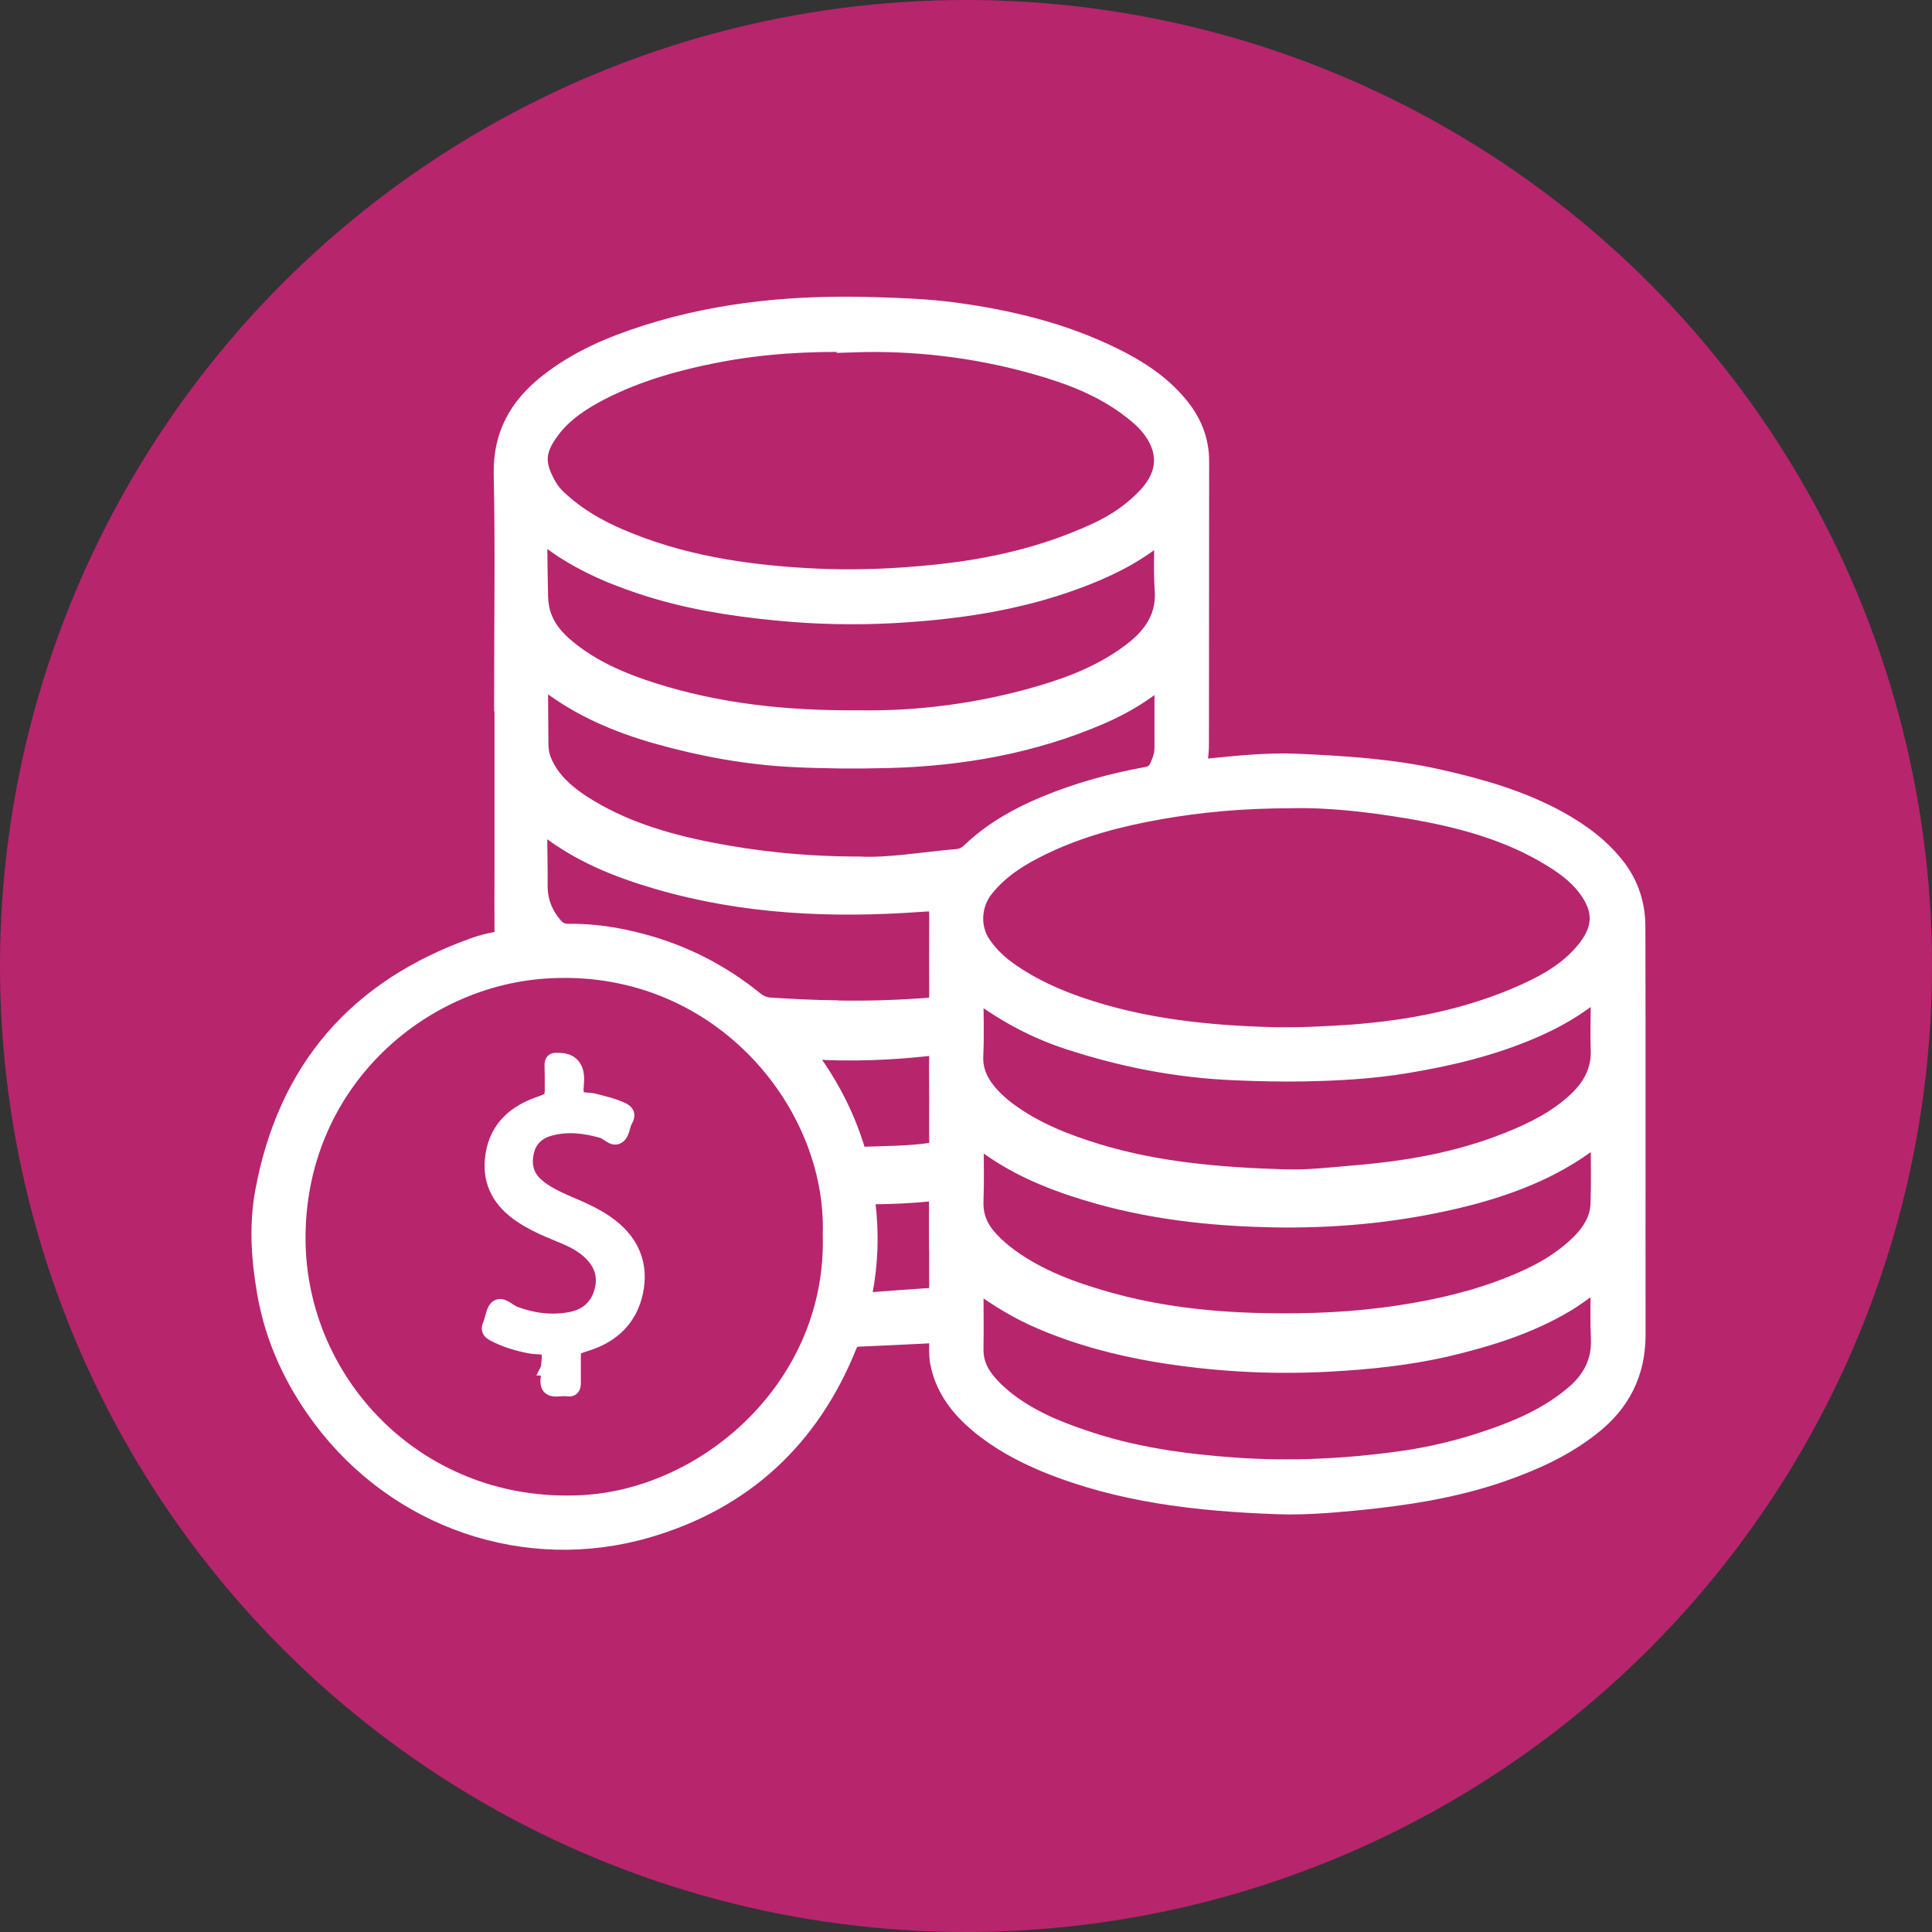
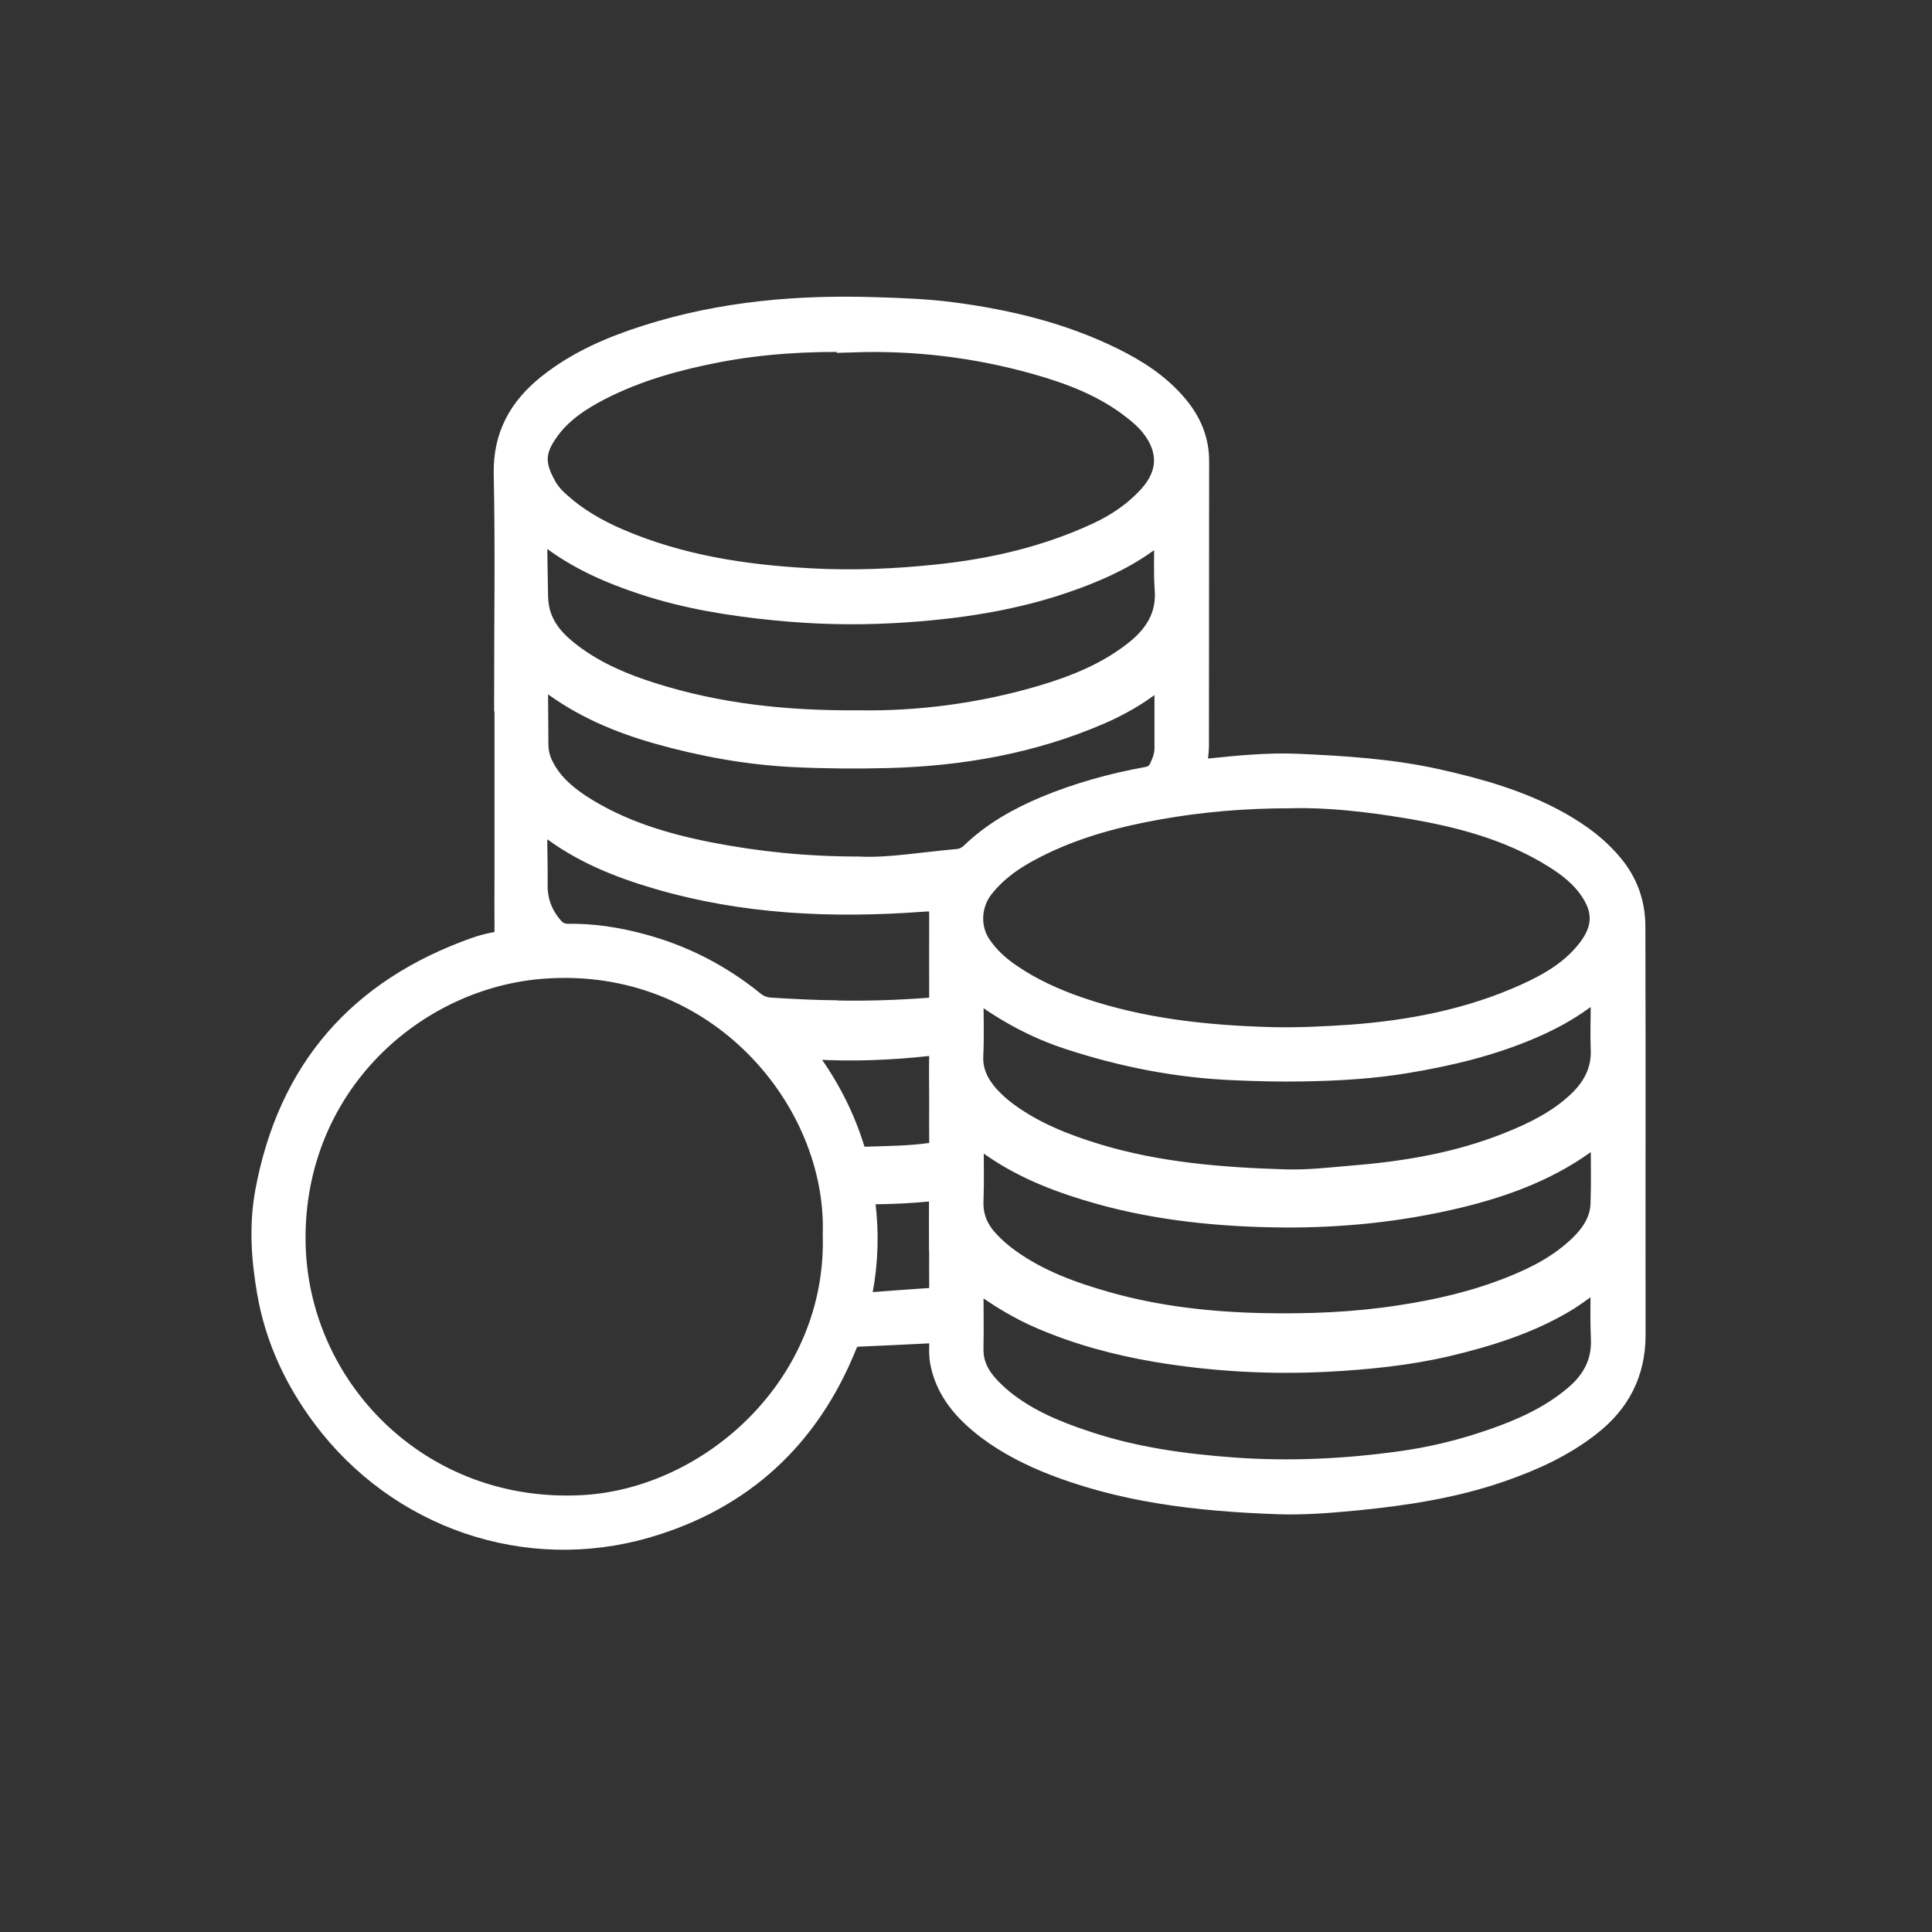
<svg xmlns="http://www.w3.org/2000/svg" id="Capa_1" data-name="Capa 1" viewBox="0 0 100 100">
  <rect x="0" y="0" width="100" height="100" fill="#333333" stroke="none" />
  <defs>
    <style>
      .cls-1 {
        fill: #b7256d;
      }

      .cls-2 {
        fill: #fff;
        stroke: #fff;
        stroke-miterlimit: 10;
        stroke-width: .75px;
      }
    </style>
  </defs>
-   <circle class="cls-1" cx="50" cy="50" r="50" />
  <g id="SHMo3B">
    <g>
      <path class="cls-2" d="m25.95,35.92c0-3.8.06-7.59-.02-11.39-.04-2.04.81-3.54,2.33-4.75,1.54-1.23,3.32-1.99,5.18-2.58,3.9-1.24,7.91-1.58,11.98-1.44,1.3.04,2.61.09,3.9.26,2.9.38,5.72,1.06,8.36,2.36,1.26.62,2.44,1.38,3.36,2.47.75.88,1.18,1.88,1.17,3.06-.01,4.88,0,9.76-.01,14.63,0,.28-.03.57-.06.84-.03.24.04.3.28.27,1.58-.16,3.16-.33,4.75-.26,2.43.11,4.86.26,7.24.79,2.2.49,4.35,1.1,6.34,2.2,1.15.64,2.19,1.41,3,2.46.71.93,1.04,1.99,1.04,3.13.02,7.04,0,14.08.01,21.12,0,2.01-.81,3.6-2.39,4.83-1.4,1.1-2.99,1.82-4.66,2.4-2.45.85-5,1.24-7.57,1.49-1.36.13-2.72.24-4.08.19-4.11-.15-8.18-.6-12.04-2.19-1.24-.52-2.42-1.16-3.45-2.02-1.03-.86-1.83-1.89-2.09-3.25-.07-.38-.06-.76-.04-1.14,0-.19-.05-.26-.25-.25-1.28.07-2.55.12-3.83.18-.22.01-.33.12-.42.33-1.95,4.86-5.44,8.1-10.46,9.56-6.3,1.83-12.99-.48-16.93-5.74-1.47-1.96-2.49-4.14-2.91-6.57-.3-1.74-.42-3.47-.1-5.23,1.18-6.4,4.87-10.62,10.97-12.78.36-.13.73-.22,1.1-.29.25-.04.32-.15.32-.38-.01-1.07,0-2.14,0-3.21,0-3.04,0-6.07,0-9.11,0,0,0,0-.01,0Zm17.01,27.98c.23-6.86-5.92-14.26-14.8-13.62-6.58.47-12.78,5.96-12.72,13.91.06,7.49,6.34,14.04,14.74,13.57,6.47-.36,13.01-6.12,12.78-13.86Zm23.91-22.44c-2.53,0-4.73.2-6.91.59-2.02.36-4,.88-5.87,1.77-1.17.56-2.27,1.21-3.09,2.27-.6.79-.66,1.92-.09,2.75.41.6.93,1.07,1.53,1.47,1.07.73,2.25,1.26,3.47,1.68,3.23,1.11,6.58,1.46,9.97,1.55,1.35.03,2.7-.04,4.05-.13,3.1-.23,6.11-.82,8.95-2.1,1.24-.56,2.4-1.23,3.24-2.36.67-.91.72-1.75.11-2.69-.47-.74-1.15-1.27-1.89-1.73-2.29-1.43-4.86-2.1-7.48-2.54-2.08-.35-4.19-.58-6-.53Zm-22.64-23.61c-2.42-.05-4.75.09-7.05.53-2.08.4-4.11.96-6.01,1.93-.99.51-1.93,1.11-2.6,2.02-.76,1.03-.76,1.67-.18,2.72.18.34.44.62.73.87.87.78,1.87,1.35,2.93,1.81,3.16,1.37,6.5,1.88,9.9,2.06,2.19.12,4.37.03,6.55-.2,2.86-.3,5.61-.94,8.22-2.15.99-.46,1.88-1.06,2.62-1.87.98-1.08,1.02-2.24.12-3.39-.25-.32-.56-.59-.88-.84-1.51-1.2-3.28-1.86-5.11-2.37-3.05-.85-6.16-1.21-9.25-1.11Zm6.3,48.65c0,1.14.02,2.21,0,3.28-.02.63.19,1.15.57,1.63.28.35.6.65.94.93,1.22.98,2.63,1.57,4.09,2.06,2.53.87,5.15,1.23,7.81,1.42,2.86.2,5.7.06,8.53-.33,1.59-.22,3.16-.6,4.68-1.13,1.54-.53,3.02-1.19,4.27-2.26.86-.73,1.35-1.63,1.3-2.8-.04-.85-.02-1.69-.02-2.54,0-.07.03-.16-.04-.2-.09-.06-.16.01-.23.06-.45.3-.88.64-1.34.91-1.91,1.14-4.01,1.79-6.15,2.3-2.06.48-4.17.69-6.28.8-2.97.15-5.92-.02-8.85-.51-2.06-.35-4.07-.89-6-1.72-1.14-.49-2.2-1.13-3.25-1.9Zm32.16-7.57c-.09.05-.14.07-.17.1-2.09,1.62-4.51,2.52-7.05,3.13-2.98.71-6,1.02-9.06,1-3.23-.03-6.43-.34-9.55-1.21-1.95-.55-3.83-1.25-5.51-2.4-.26-.17-.51-.35-.81-.56,0,1.11.03,2.15-.01,3.19-.03.8.27,1.43.8,1.98.3.32.64.61,1,.87,1.51,1.09,3.23,1.71,4.99,2.21,2.61.74,5.3,1.04,8.01,1.1,2.38.05,4.76-.04,7.13-.41,1.98-.3,3.9-.75,5.76-1.5,1.27-.51,2.47-1.14,3.47-2.12.56-.55.98-1.2,1.01-1.99.04-1.11.01-2.23.01-3.4Zm-32.16-7.46c0,1.11.04,2.14-.01,3.17-.04.79.28,1.4.77,1.96.28.31.59.59.93.84,1.39,1.03,2.98,1.65,4.62,2.15,3.14.95,6.39,1.21,9.65,1.31,1.18.04,2.36-.1,3.53-.2,2.74-.22,5.43-.68,8-1.71,1.28-.51,2.52-1.12,3.54-2.08.75-.71,1.2-1.54,1.15-2.6-.03-.75,0-1.5,0-2.25,0-.17.1-.4-.04-.48-.16-.1-.33.11-.48.19-.05.03-.1.07-.15.1-.85.62-1.77,1.11-2.73,1.52-2.08.89-4.25,1.41-6.48,1.78-1.8.3-3.61.4-5.43.43-1.17.02-2.33-.01-3.5-.06-2.96-.12-5.82-.68-8.63-1.6-1.68-.55-3.23-1.37-4.72-2.47Zm-6.05-14.33c2.99.05,6.24-.35,9.41-1.29,1.69-.5,3.32-1.16,4.72-2.26,1-.78,1.64-1.74,1.53-3.09-.06-.81-.02-1.62-.03-2.43,0-.08.01-.19-.07-.24-.08-.05-.13.04-.18.08-1.24.98-2.64,1.65-4.11,2.19-3.07,1.14-6.27,1.6-9.53,1.78-2.03.11-4.05.06-6.08-.14-2.34-.23-4.65-.6-6.89-1.34-1.8-.59-3.51-1.35-5.01-2.52-.06-.05-.13-.14-.22-.08-.1.06-.07.17-.07.27.01.87.02,1.74.04,2.62,0,.28.02.56.08.84.22.98.88,1.63,1.63,2.2,1.23.93,2.64,1.52,4.09,1.98,3.37,1.07,6.84,1.46,10.68,1.43Zm.02,7.57c1.43.08,3.23-.23,5.04-.39.24-.02.44-.12.62-.29,1.12-1.08,2.45-1.83,3.88-2.43,1.71-.71,3.48-1.2,5.3-1.53.26-.05.42-.16.53-.39.14-.3.26-.61.26-.95,0-1.03,0-2.06,0-3.1,0-.09.04-.22-.06-.27-.12-.06-.2.06-.28.12-.86.67-1.8,1.2-2.79,1.63-3.52,1.52-7.23,2.17-11.04,2.27-1.63.04-3.27.03-4.9-.05-2.41-.12-4.75-.55-7.06-1.2-2.05-.58-3.98-1.4-5.69-2.7-.08-.06-.16-.2-.27-.13-.1.06-.05.2-.05.31,0,.96.02,1.92.02,2.87,0,.35.06.68.21,1,.41.89,1.12,1.51,1.92,2.04,2.02,1.31,4.28,1.99,6.62,2.45,2.43.47,4.88.74,7.76.74Zm-1.21,7.45c1.59.03,3.17-.02,4.75-.14.34-.02.43-.16.43-.48-.01-1.34,0-2.68,0-4.02,0-.76,0-.75-.76-.7-4.64.34-9.23.14-13.73-1.18-2.05-.6-4.01-1.39-5.72-2.72-.07-.06-.14-.17-.25-.11-.09.05-.06.15-.06.24,0,.93.03,1.87.02,2.8,0,.77.26,1.44.76,2.02.18.21.38.32.66.32,1.31-.02,2.6.18,3.86.52,2.17.58,4.12,1.58,5.86,2.99.23.19.48.29.77.31,1.13.07,2.26.13,3.39.14Zm5.18,4.74s0,0,0,0c0-.76-.02-1.52,0-2.28,0-.3-.08-.38-.37-.34-1.99.22-3.99.3-6,.18-.07,0-.17-.04-.19.05-.01.06.03.14.07.19,1.07,1.46,1.88,3.04,2.41,4.77.05.18.15.27.34.26,1.14-.04,2.29-.04,3.42-.2.25-.03.32-.14.32-.38-.01-.75,0-1.5,0-2.25Zm0,7.49s0,0-.01,0c0-.75-.01-1.5,0-2.24,0-.28-.08-.37-.35-.34-.98.1-1.96.14-2.94.15-.2,0-.26.07-.24.26.2,1.58.15,3.16-.15,4.72-.05.28.06.34.31.32,1.02-.08,2.03-.15,3.05-.22.25-.02.34-.12.33-.37-.01-.76,0-1.52,0-2.28Z" />
-       <path class="cls-2" d="m28.38,70.8c0-.32.11-.72-.04-.93-.12-.18-.56-.13-.86-.18-.68-.13-1.34-.32-1.95-.65-.22-.12-.27-.24-.17-.47.14-.31.16-.78.39-.92.25-.16.58.22.89.34.94.35,1.91.48,2.9.29.81-.15,1.38-.64,1.6-1.46.23-.85-.07-1.54-.72-2.1-.46-.4-1.02-.63-1.58-.86-.66-.27-1.31-.56-1.9-.96-1.01-.69-1.58-1.61-1.47-2.86.13-1.48,1-2.38,2.34-2.87.76-.27.77-.25.76-1.05,0-.33,0-.66-.01-.99,0-.19.06-.28.26-.26.01,0,.02,0,.04,0q1-.02,1,.99c0,.31-.09.68.05.9.13.21.54.14.82.21.5.13,1,.24,1.47.46.26.12.34.27.18.55-.16.27-.15.7-.4.85-.26.16-.52-.21-.8-.29-.9-.26-1.8-.37-2.72-.12-.62.17-1.04.55-1.19,1.18-.16.67-.03,1.27.5,1.74.48.42,1.05.68,1.62.93.78.33,1.56.67,2.23,1.19,1.13.88,1.58,2.04,1.29,3.42-.29,1.37-1.2,2.25-2.53,2.67-.69.22-.7.2-.69.93,0,.37,0,.74,0,1.11,0,.23-.07.35-.32.31-.31-.05-.73.1-.92-.09-.2-.2-.04-.61-.06-.92,0-.02,0-.05,0-.07,0,0-.01,0-.02,0Z" />
    </g>
  </g>
</svg>